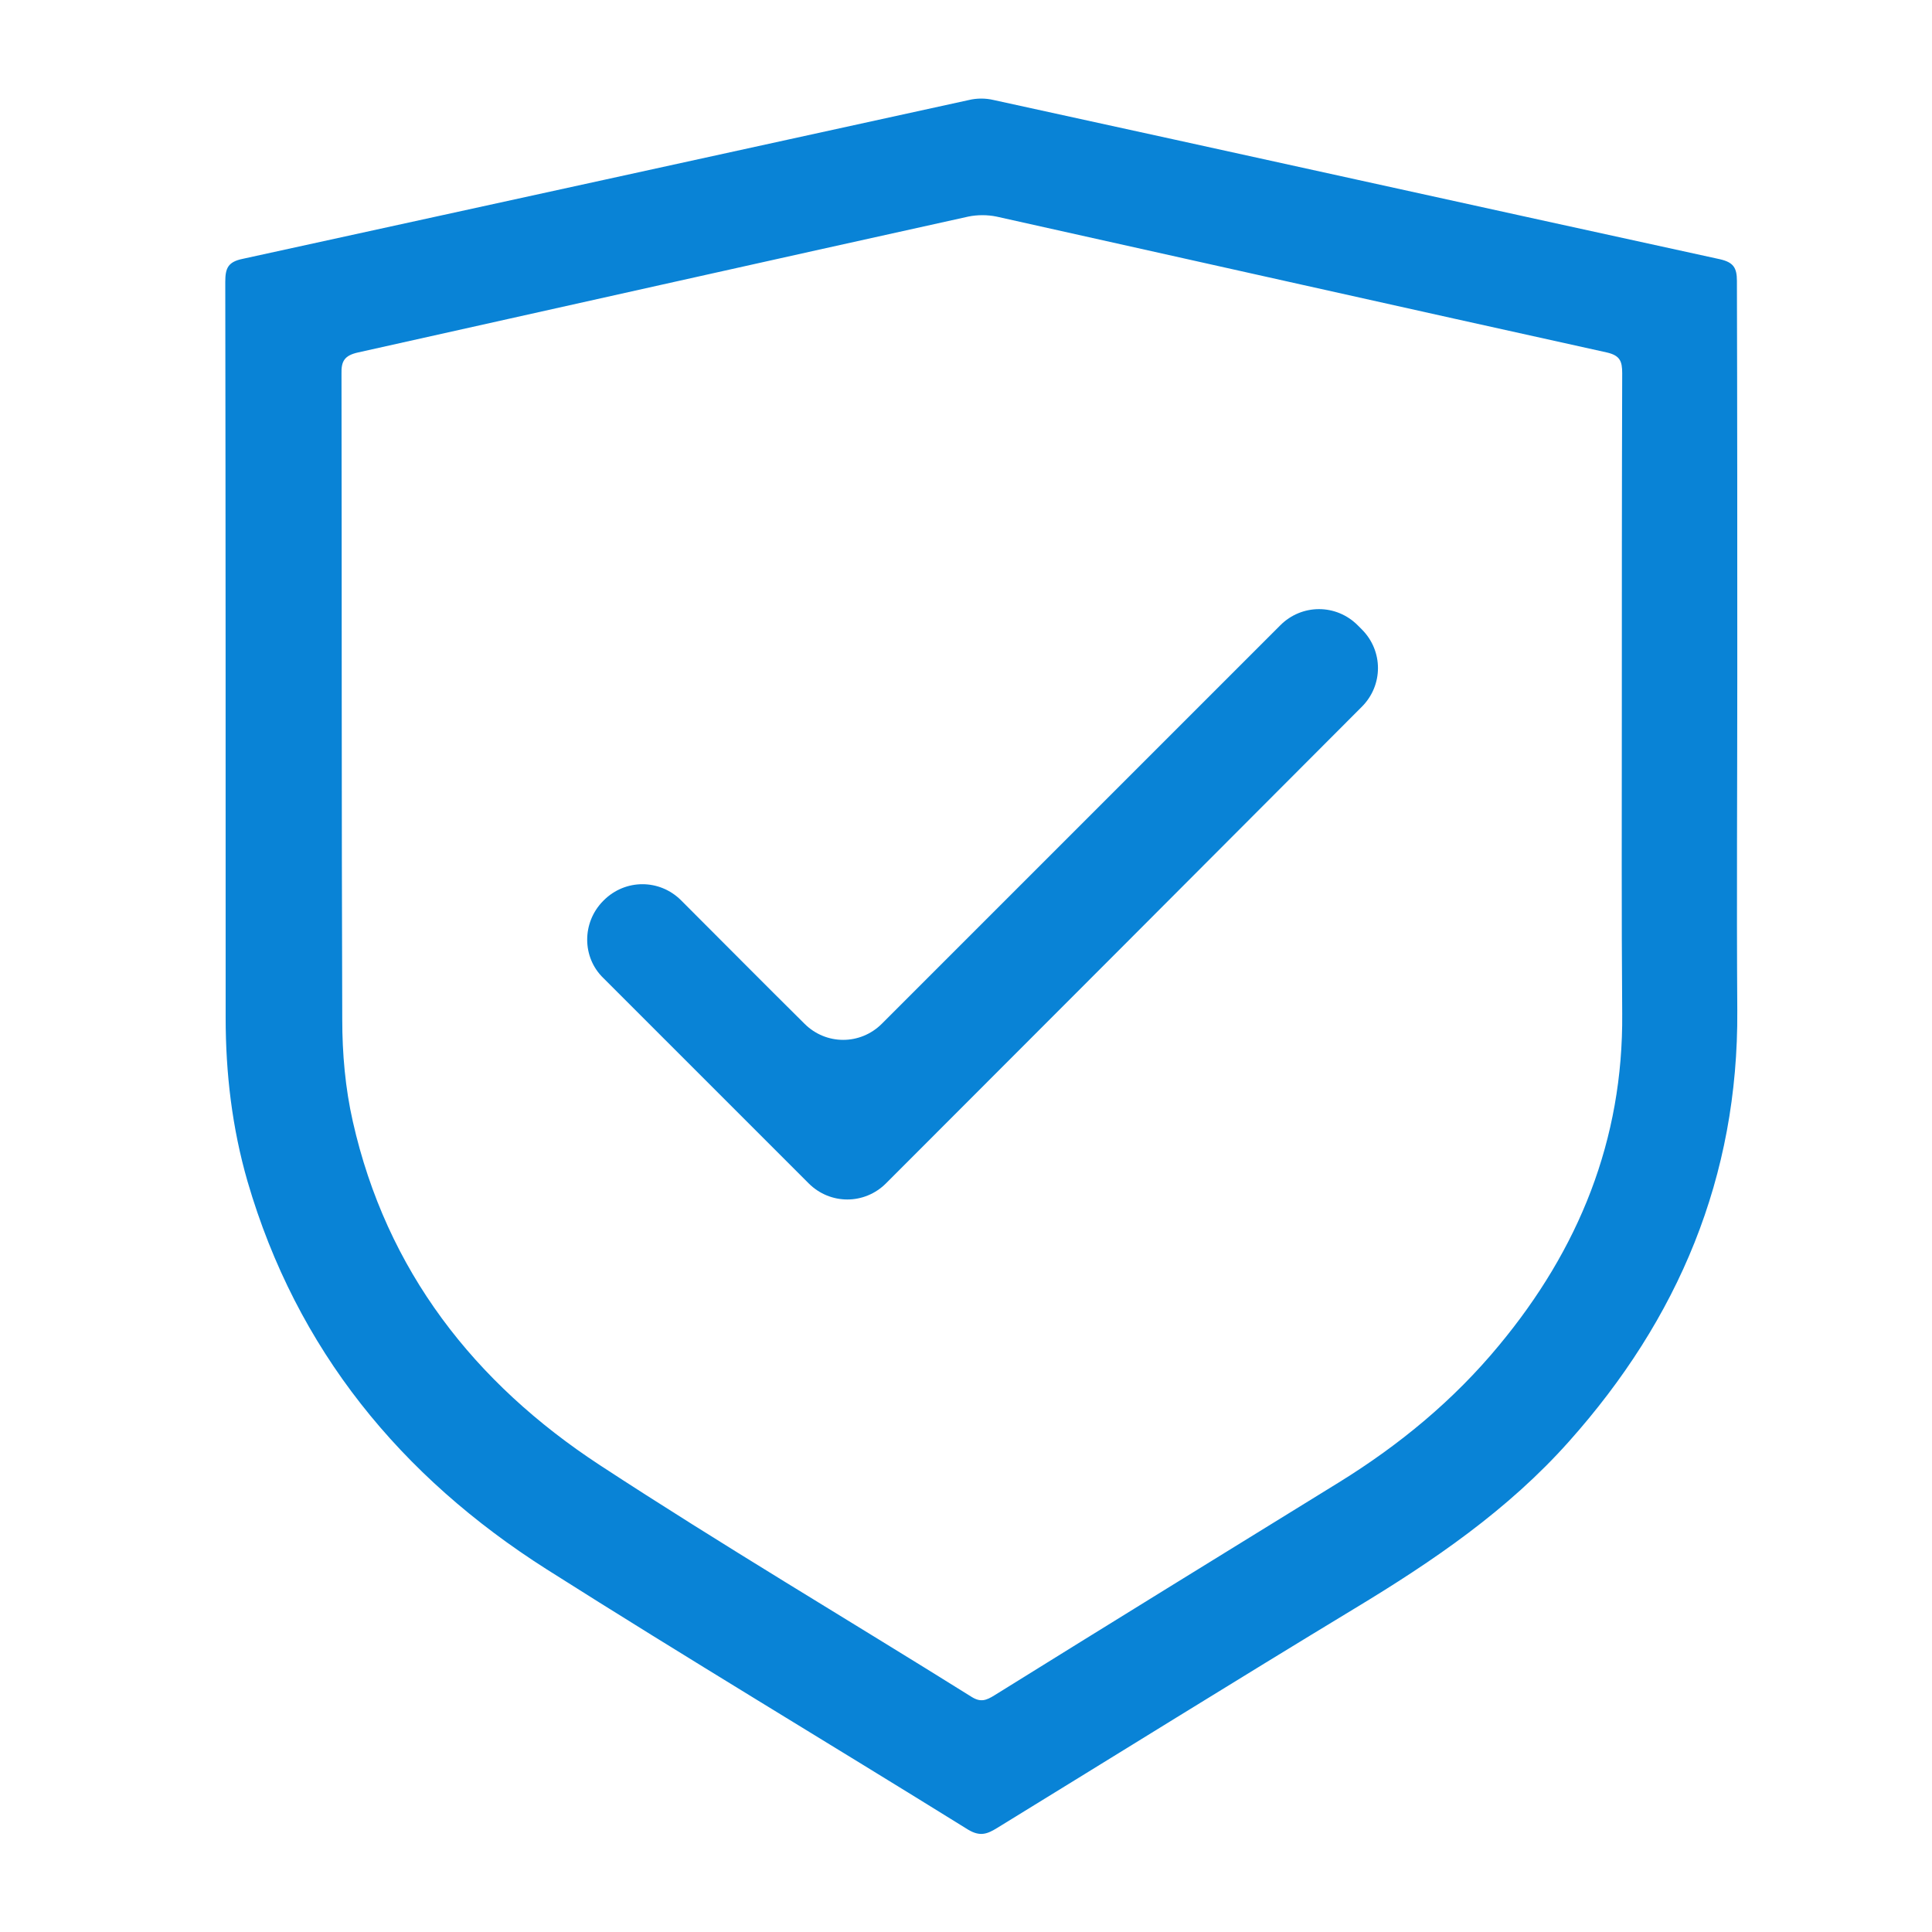
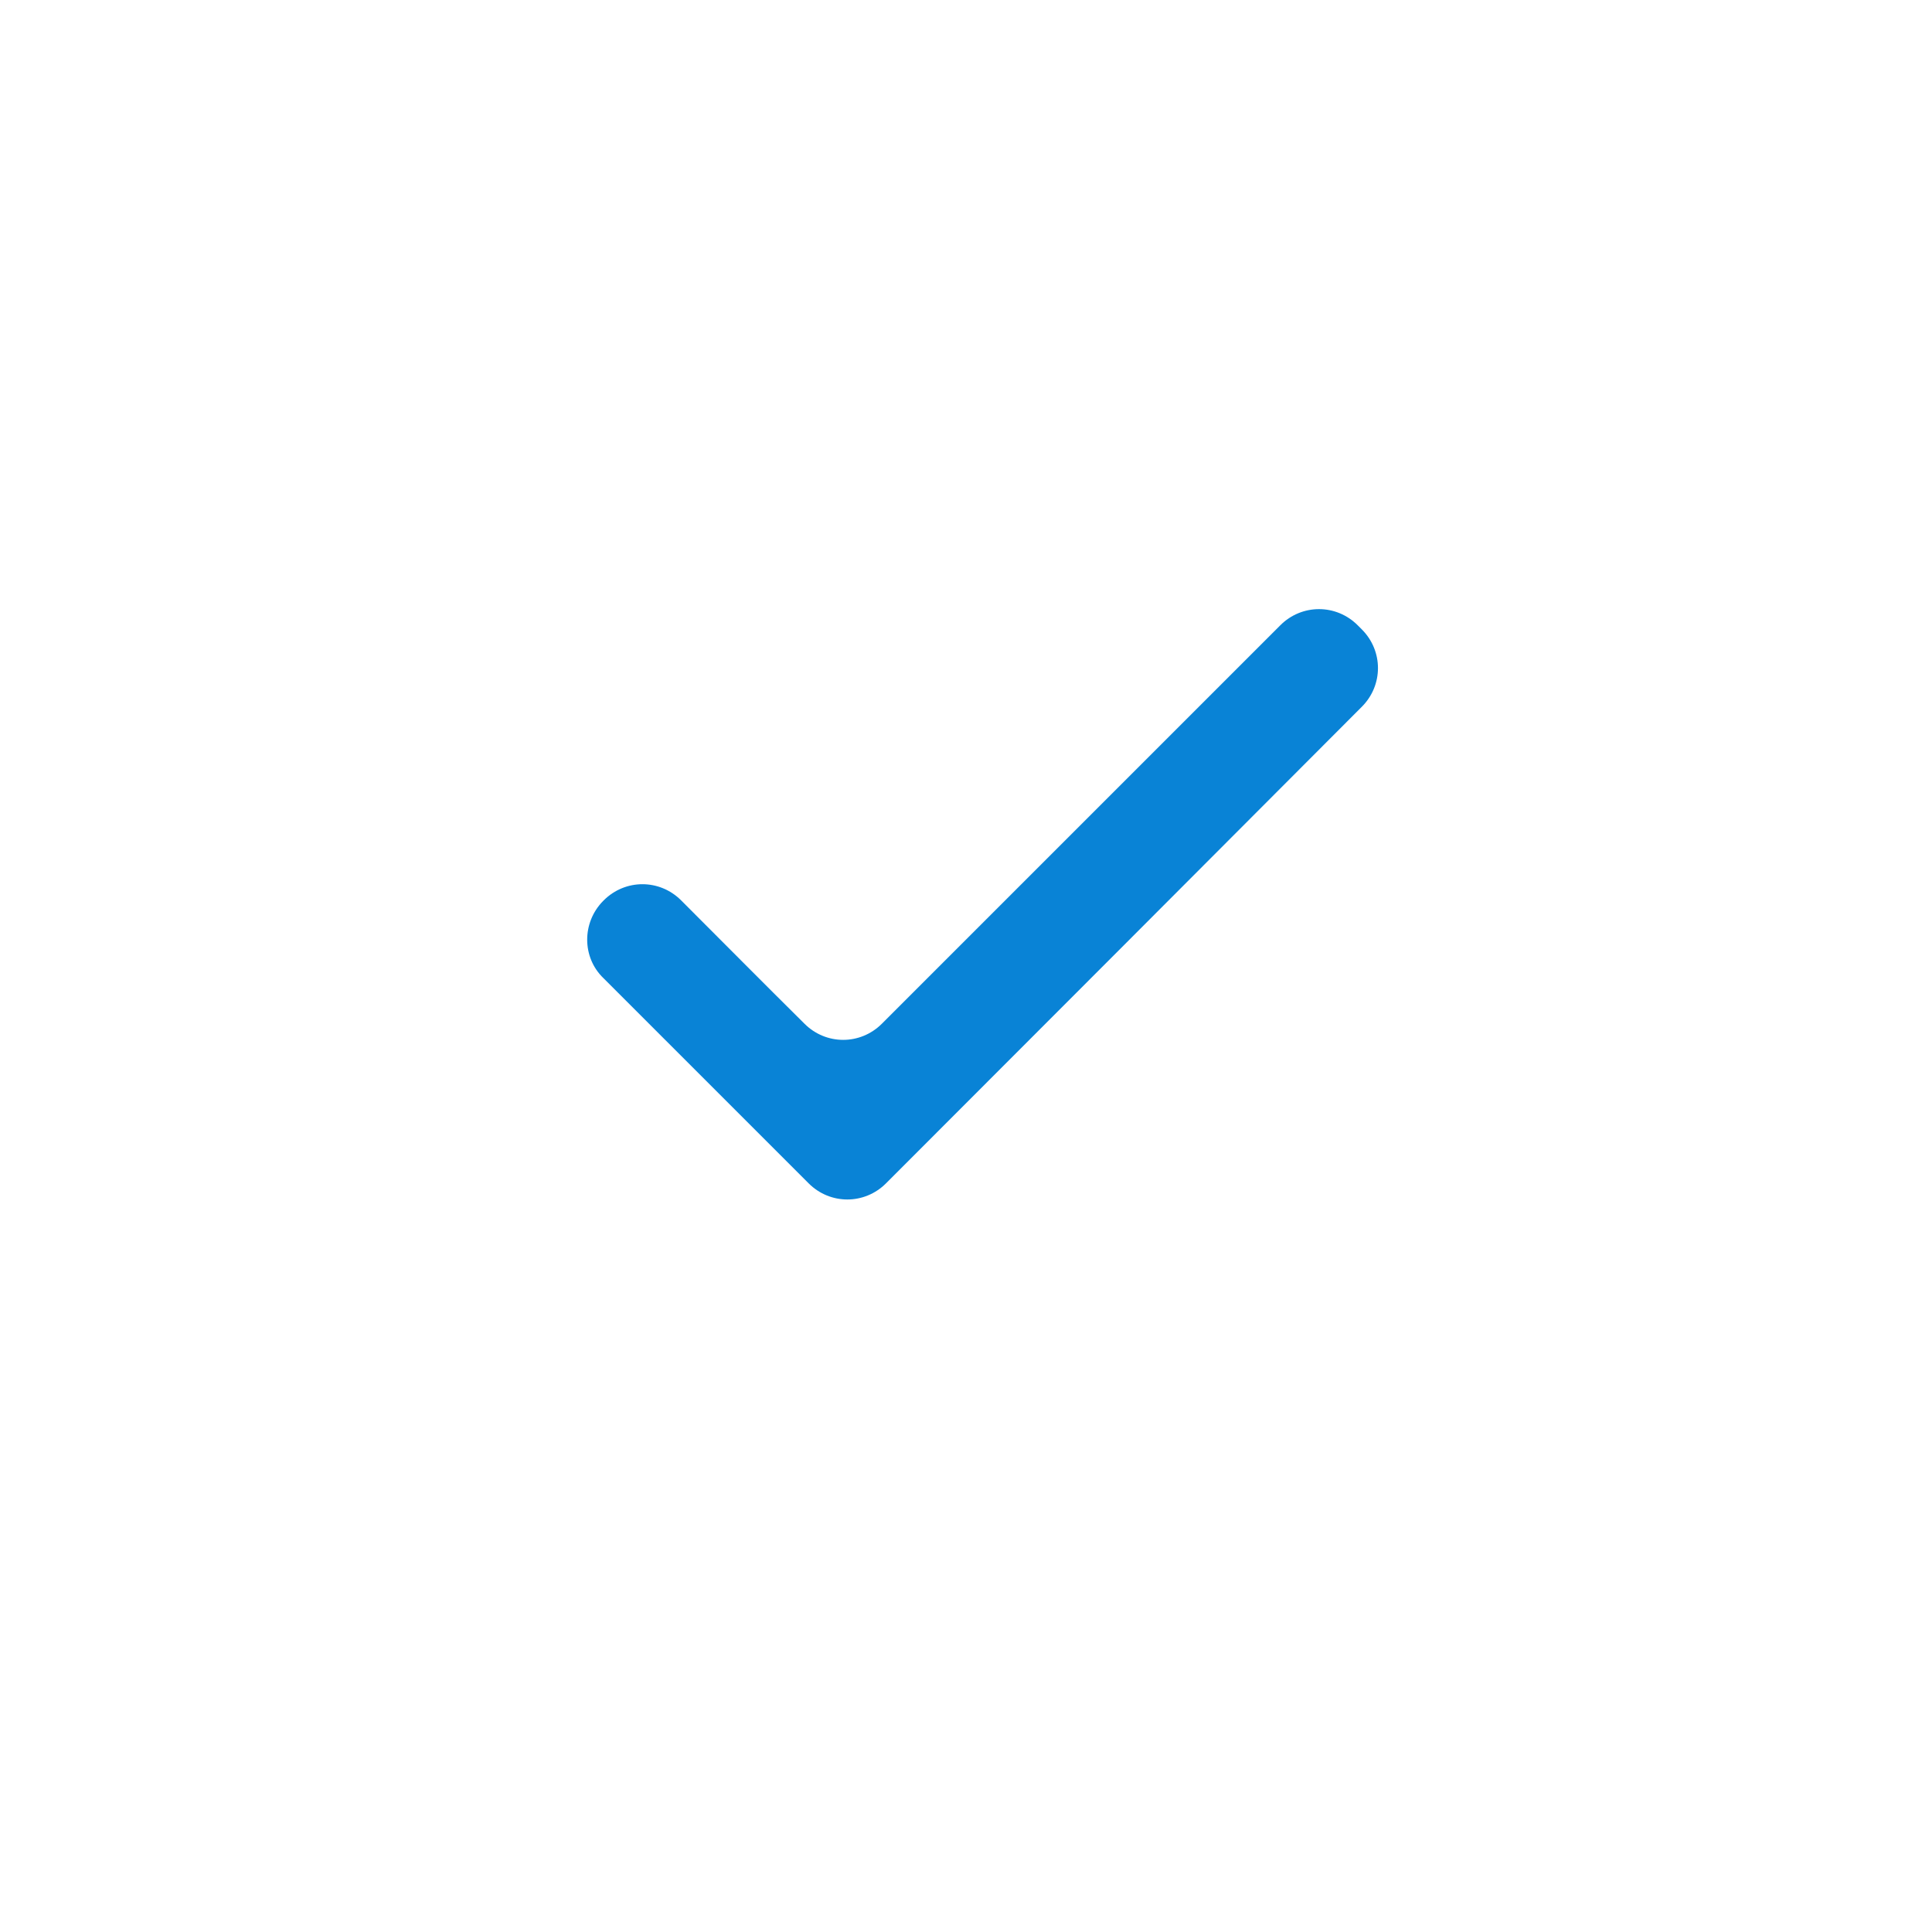
<svg xmlns="http://www.w3.org/2000/svg" id="Слой_2" x="0px" y="0px" viewBox="0 0 512 512" style="enable-background:new 0 0 512 512;" xml:space="preserve">
  <style type="text/css"> .st0{fill:#0983D6;} </style>
-   <path class="st0" d="M460.4,178.9c0,29.6-0.2,59.3,0,88.9c0.3,44.1-15.6,81.7-44.6,114.2c-16.2,18.2-36,31.7-56.7,44.2 c-31.7,19.2-63.2,38.8-94.8,58.2c-2.6,1.6-4.5,2.4-7.7,0.5c-37.2-23.1-74.8-45.6-111.7-69c-38.7-24.6-66.3-58.2-79.3-102.8 c-4.1-14.2-5.8-28.7-5.8-43.4c0-65,0-130-0.1-195c0-3.6,0.7-5.3,4.6-6.1c64.2-14,128.4-28.1,192.5-42.1c2.1-0.5,4.4-0.5,6.5,0 c64.2,14,128.3,28.2,192.5,42.2c3.5,0.8,4.5,2.2,4.5,5.7C460.4,109.1,460.4,144,460.4,178.9z M429.8,190.2c0-30.4,0-60.9,0.1-91.3 c0-3.2-0.6-4.7-4.1-5.5c-53.9-11.9-107.8-24-161.7-36c-2.4-0.5-5.1-0.5-7.5,0c-53.9,11.9-107.8,24-161.7,36 c-3.6,0.8-4.5,2.3-4.4,5.7c0.1,57,0,114.1,0.2,171.1c0,9,0.8,18.2,2.8,27c8.9,39.5,32.2,69.3,65.5,91.1 c32.4,21.2,65.7,40.9,98.5,61.4c2.4,1.5,3.9,0.9,6-0.4c30.4-18.9,60.9-37.7,91.4-56.5c16-9.9,30.3-21.7,42.3-36.2 c21.2-25.5,33-54.5,32.7-88C429.7,242.4,429.8,216.3,429.8,190.2z" />
  <path class="st0" d="M159.8,238.8c0.1-0.1,0.1-0.1,0.2-0.2c5.7-5.7,14.8-5.7,20.5,0c10.8,10.8,21.7,21.8,32.7,32.7 c5.7,5.7,14.8,5.7,20.5,0l105.6-105.6c5.7-5.7,14.8-5.7,20.5,0c0.4,0.4,0.7,0.7,1.1,1.1c5.7,5.7,5.7,14.8,0,20.5 c-42,42.1-84.2,84.4-126.1,126.3c-5.7,5.7-14.8,5.7-20.5,0c-18.1-18.1-36.3-36.3-54.4-54.4C154.2,253.7,154.2,244.5,159.8,238.8z" />
</svg>